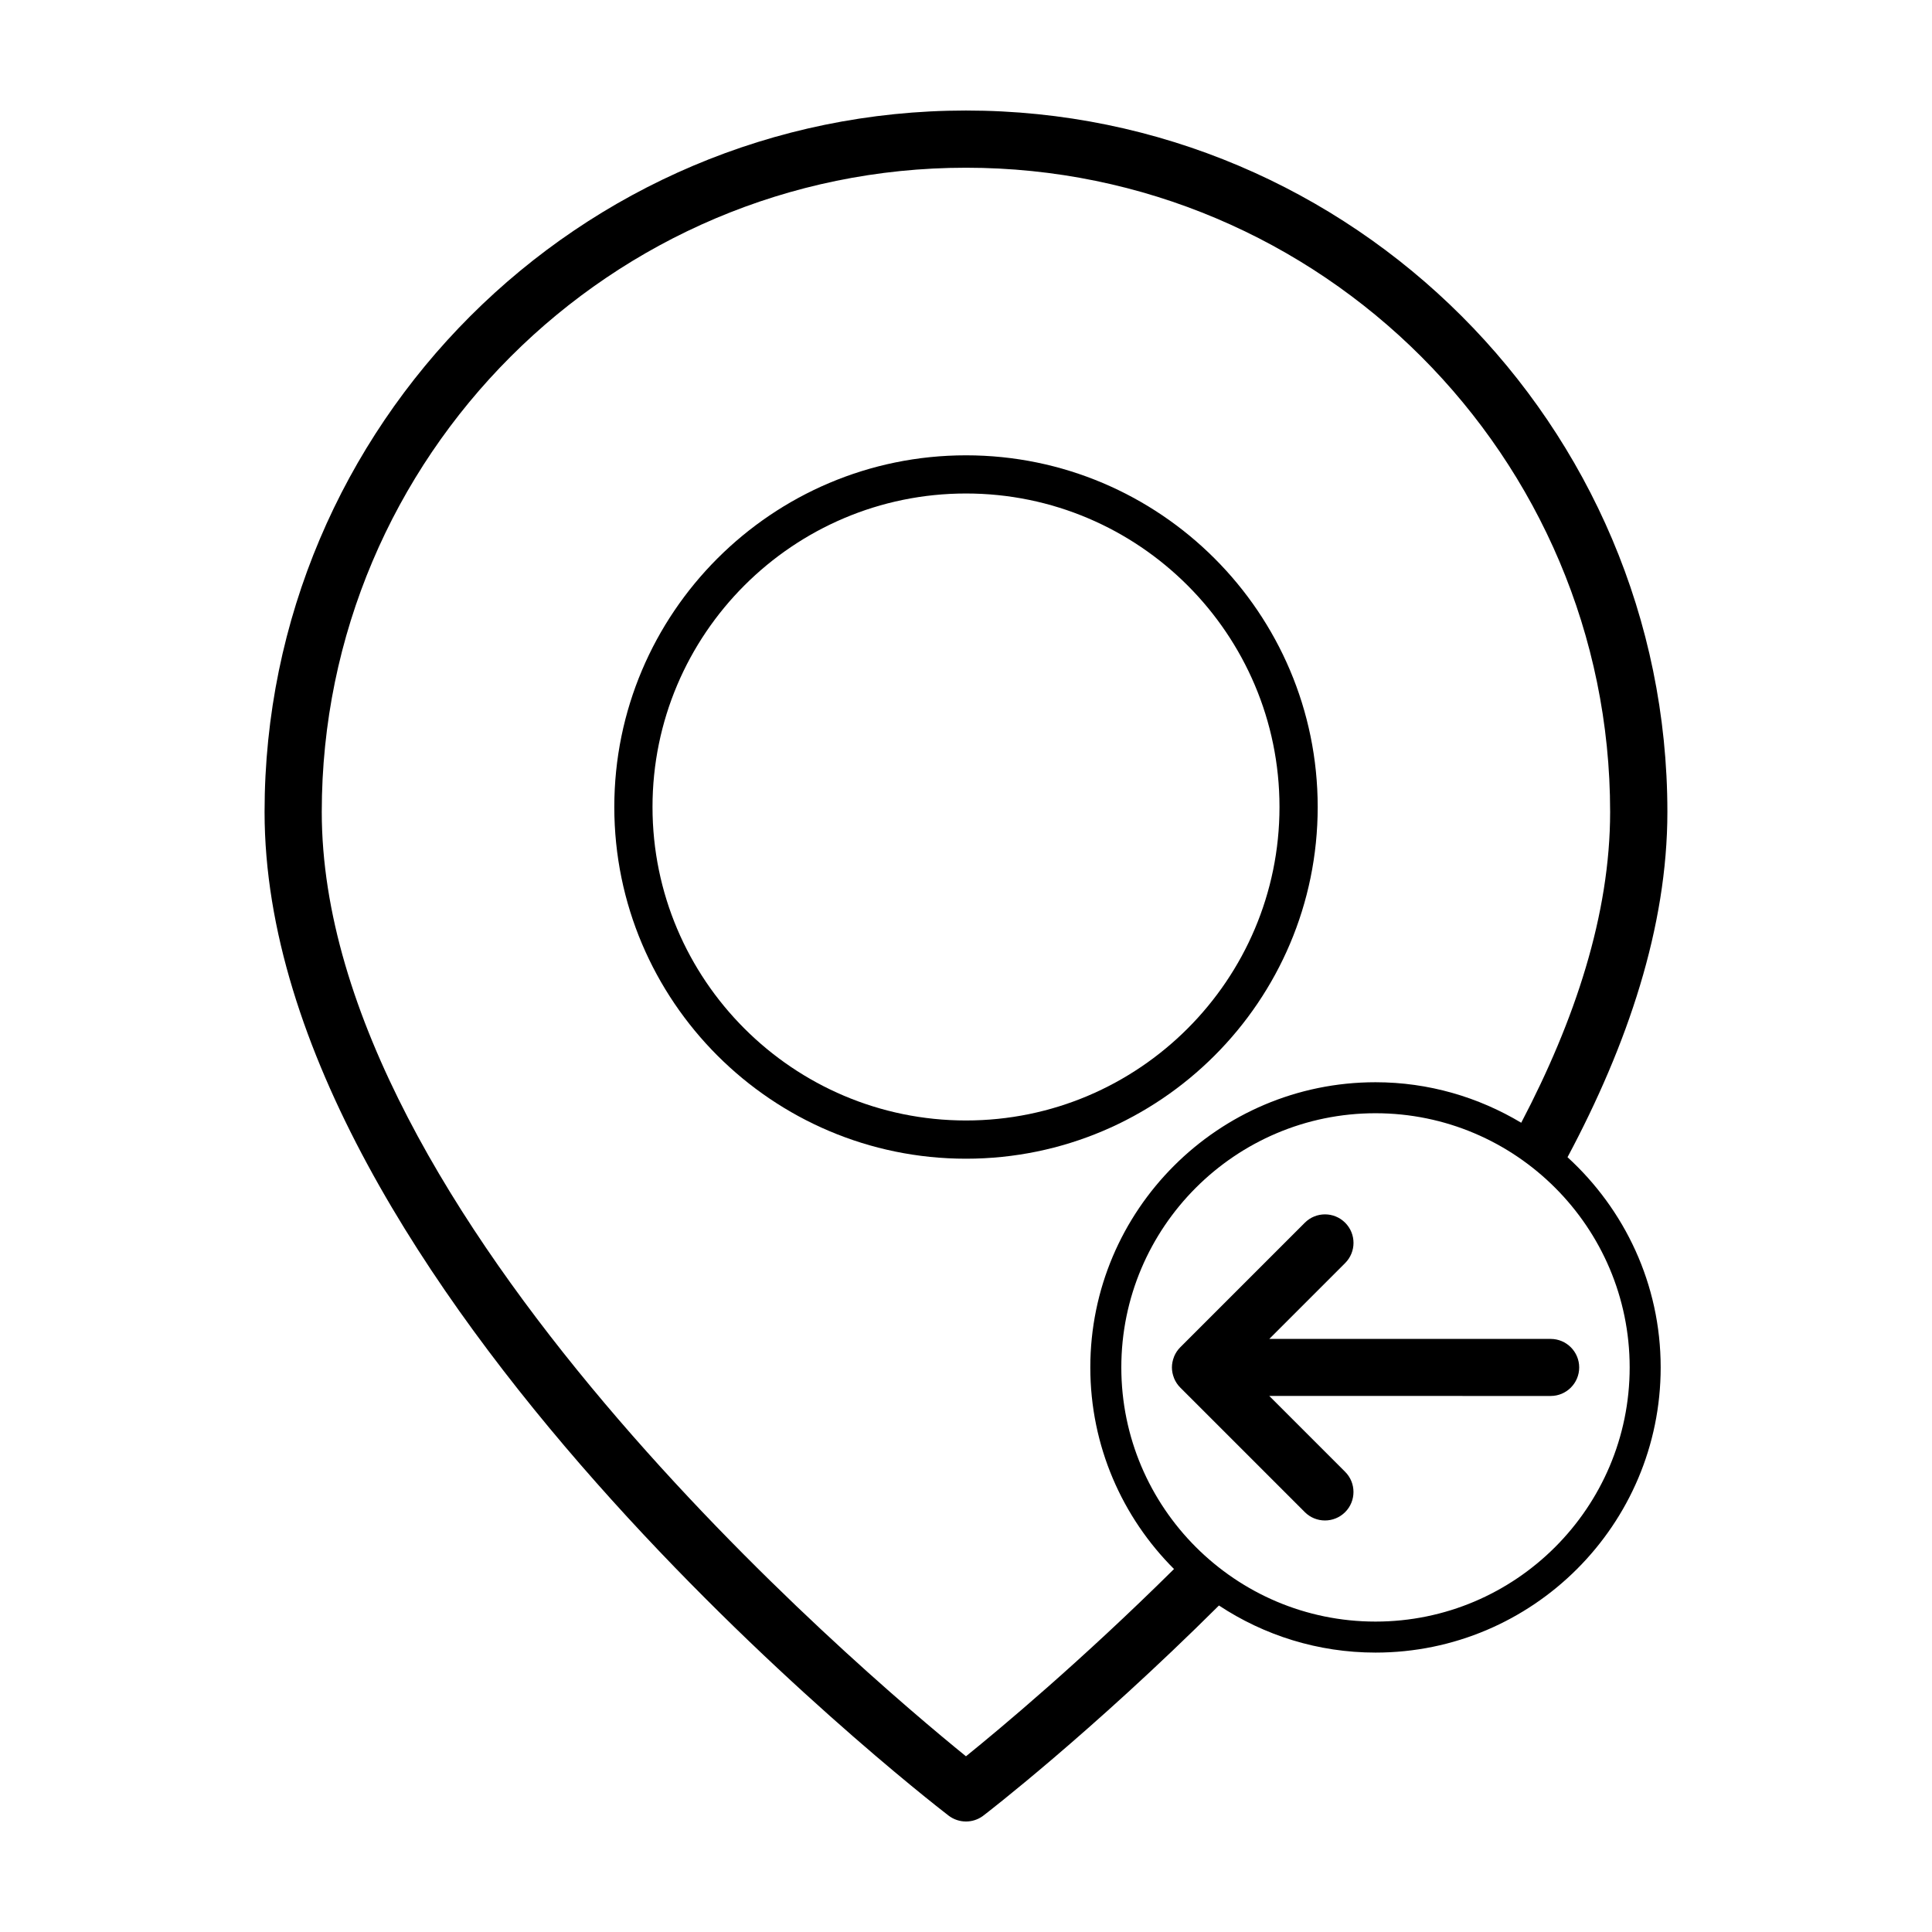
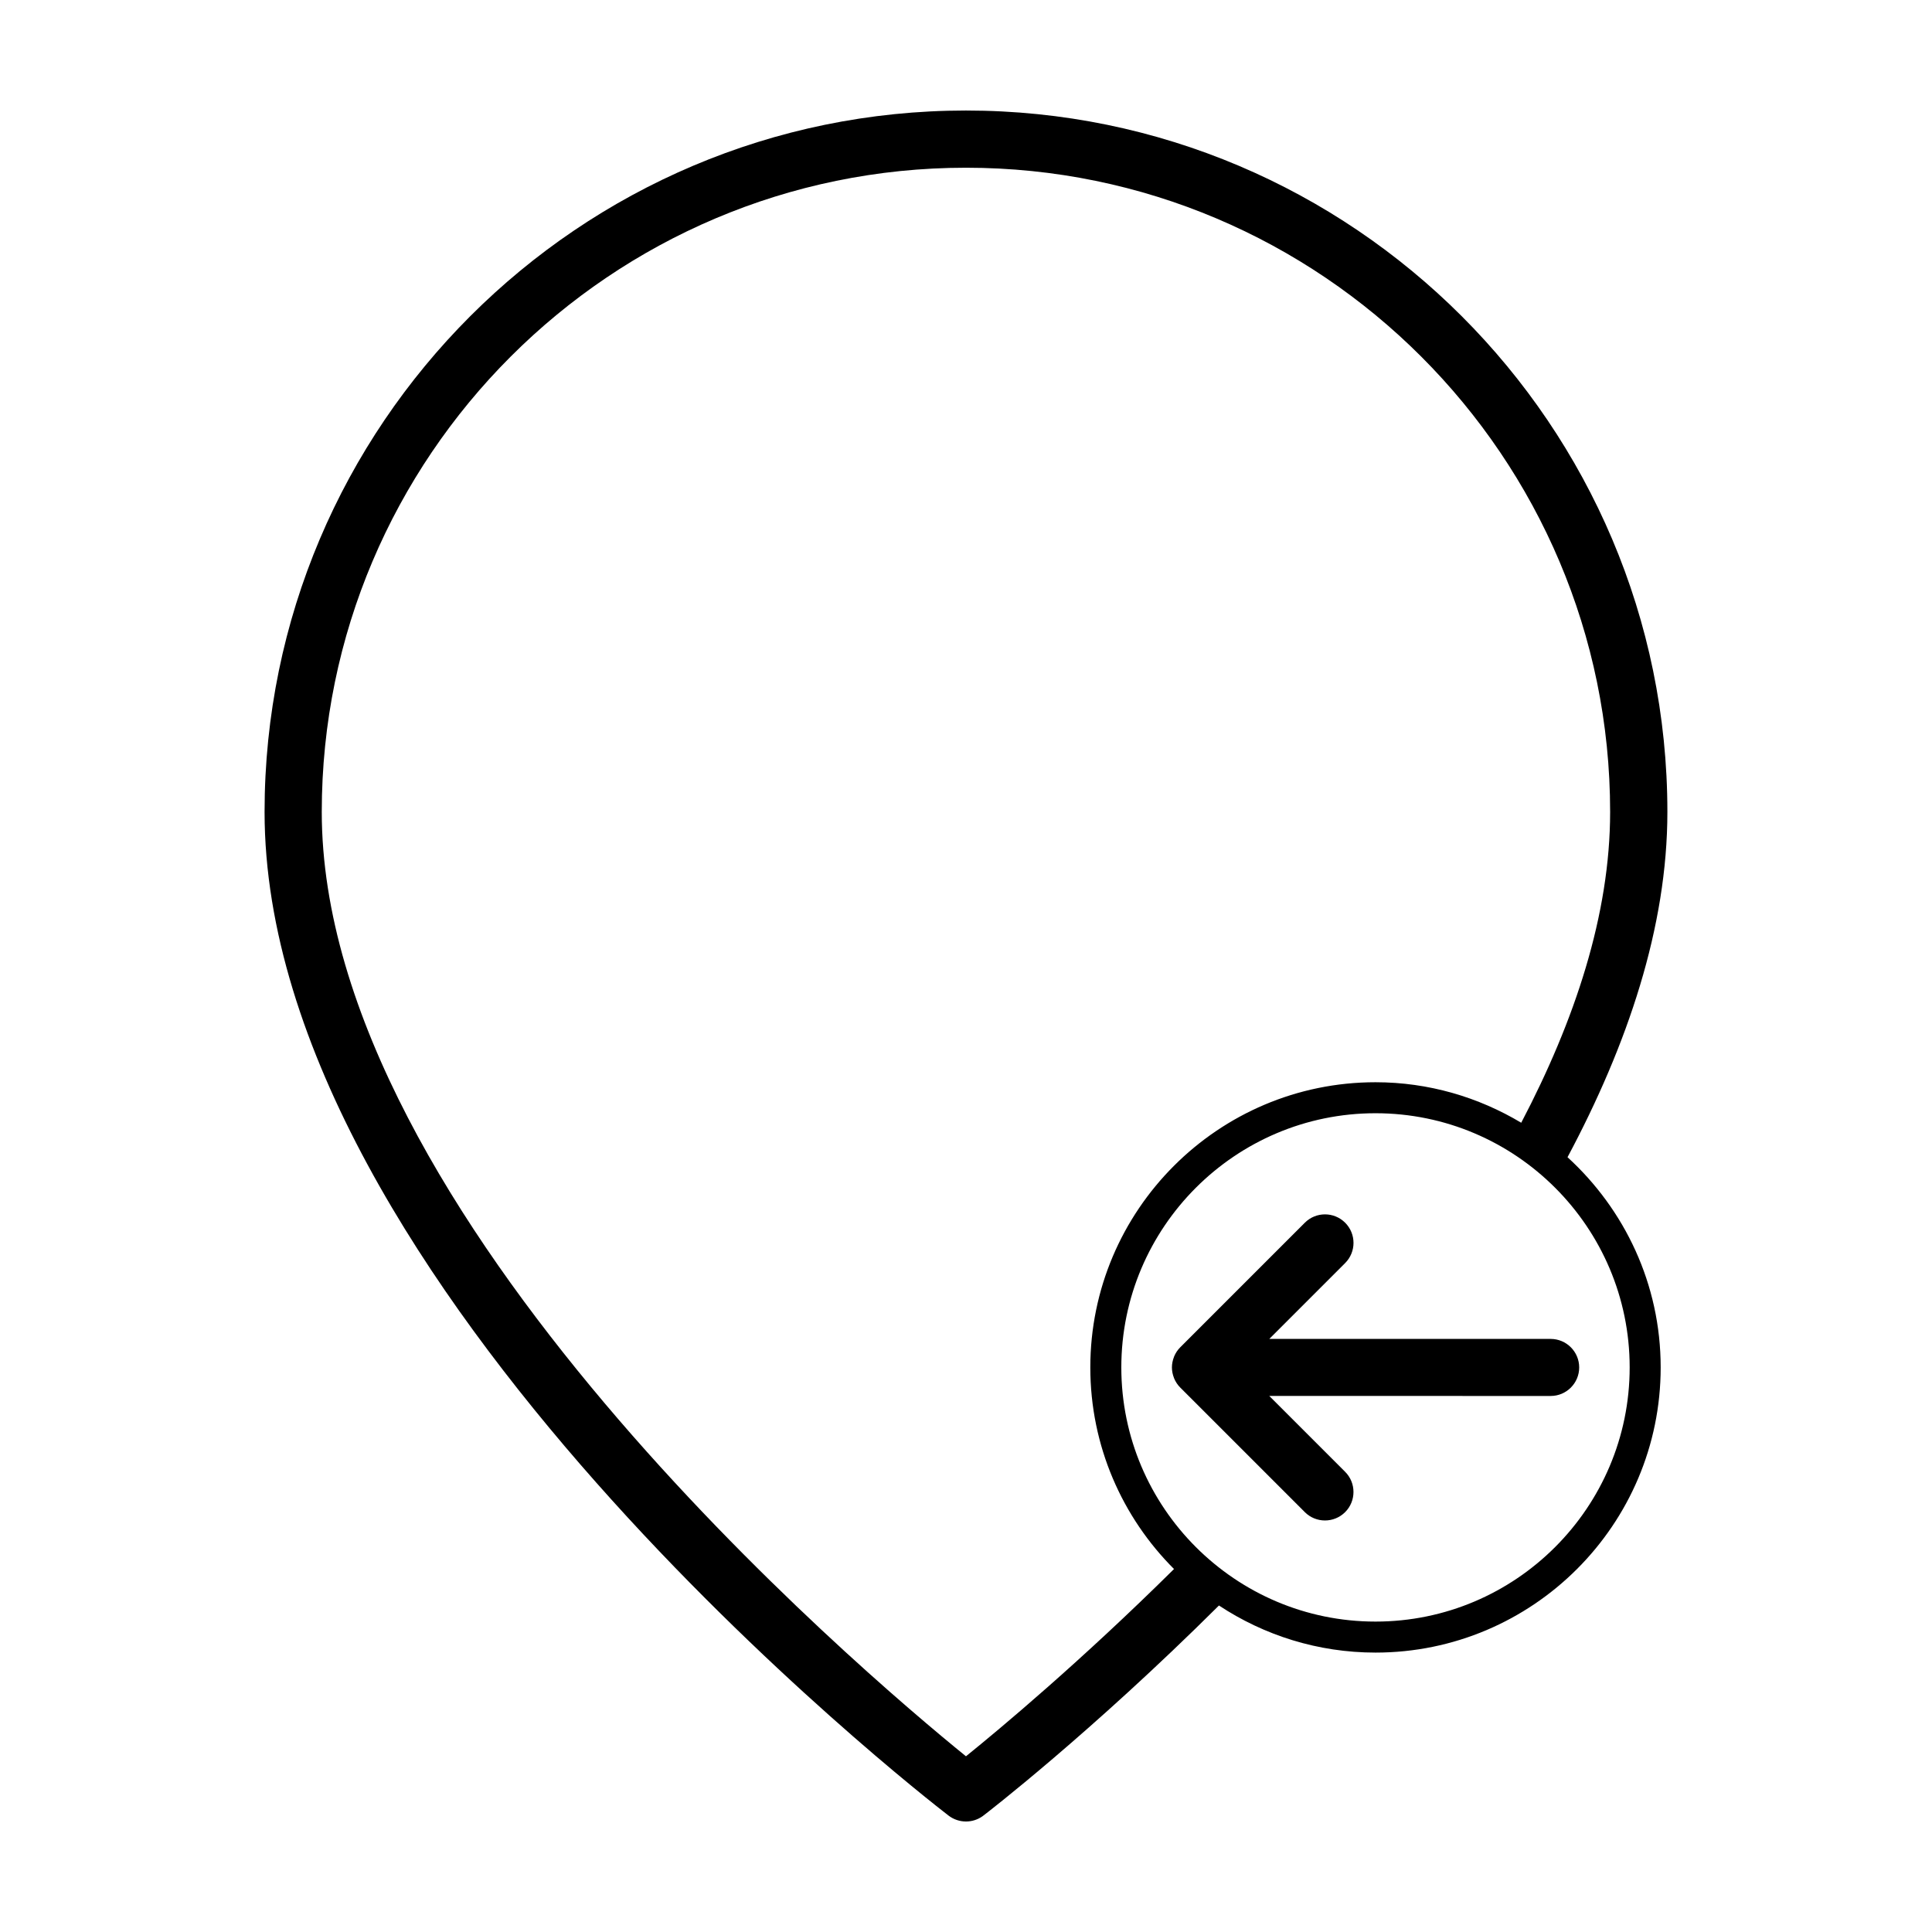
<svg xmlns="http://www.w3.org/2000/svg" fill="#000000" width="800px" height="800px" version="1.1" viewBox="144 144 512 512">
  <g>
    <path d="m559.41 450.67c15.91-29.809 26.465-60.996 26.465-91.5 0.004-102.5-83.383-185.88-185.88-185.88-102.5 0-185.88 83.383-185.88 185.88 0 124.89 173.85 260.27 181.25 265.97 1.367 1.051 3.004 1.574 4.637 1.574 1.543 0 3.082-0.469 4.402-1.41 0.711-0.508 28.789-22.148 62.633-55.832 11.922 7.871 26.172 12.48 41.492 12.48 41.672 0 75.57-33.902 75.57-75.57 0.004-22.062-9.559-41.883-24.688-55.711zm-159.41 158.77c-27.734-22.484-170.73-143.62-170.73-250.28 0.004-94.133 76.59-170.71 170.72-170.71s170.71 76.586 170.71 170.71c0 27.191-9.336 55.246-23.559 82.379-11.32-6.769-24.504-10.734-38.629-10.734-41.672 0-75.57 33.902-75.57 75.57 0 20.848 8.484 39.746 22.184 53.434-24.676 24.434-46.062 42.293-55.137 49.629zm108.52-35.703c-37.141 0-67.359-30.219-67.359-67.359s30.219-67.359 67.359-67.359 67.359 30.219 67.359 67.359c0 37.145-30.215 67.359-67.359 67.359z" />
-     <path d="m400 451.07c-51.395 0-93.203-41.812-93.203-93.203 0-51.395 41.812-93.203 93.203-93.203 51.395 0 93.203 41.812 93.203 93.203 0 51.391-41.812 93.203-93.203 93.203zm0-176.29c-45.812 0-83.078 37.266-83.078 83.078s37.266 83.078 83.078 83.078 83.078-37.266 83.078-83.078c0-45.809-37.27-83.078-83.078-83.078z" />
    <path d="m489.79 544.73-33.008-33.008c-0.699-0.699-1.258-1.543-1.641-2.469-0.016-0.039-0.02-0.082-0.035-0.117-0.336-0.855-0.535-1.777-0.535-2.754 0-0.977 0.203-1.898 0.535-2.754 0.016-0.039 0.02-0.082 0.035-0.117 0.383-0.934 0.941-1.77 1.641-2.469l33.008-33.008c2.953-2.953 7.734-2.953 10.688 0 2.953 2.953 2.953 7.734 0 10.688l-20.105 20.105h74.57c4.172 0 7.559 3.387 7.559 7.559s-3.387 7.559-7.559 7.559l-74.574-0.008 20.105 20.105c1.477 1.477 2.211 3.41 2.211 5.344s-0.734 3.871-2.211 5.344c-2.953 2.945-7.734 2.945-10.684 0z" />
  </g>
</svg>